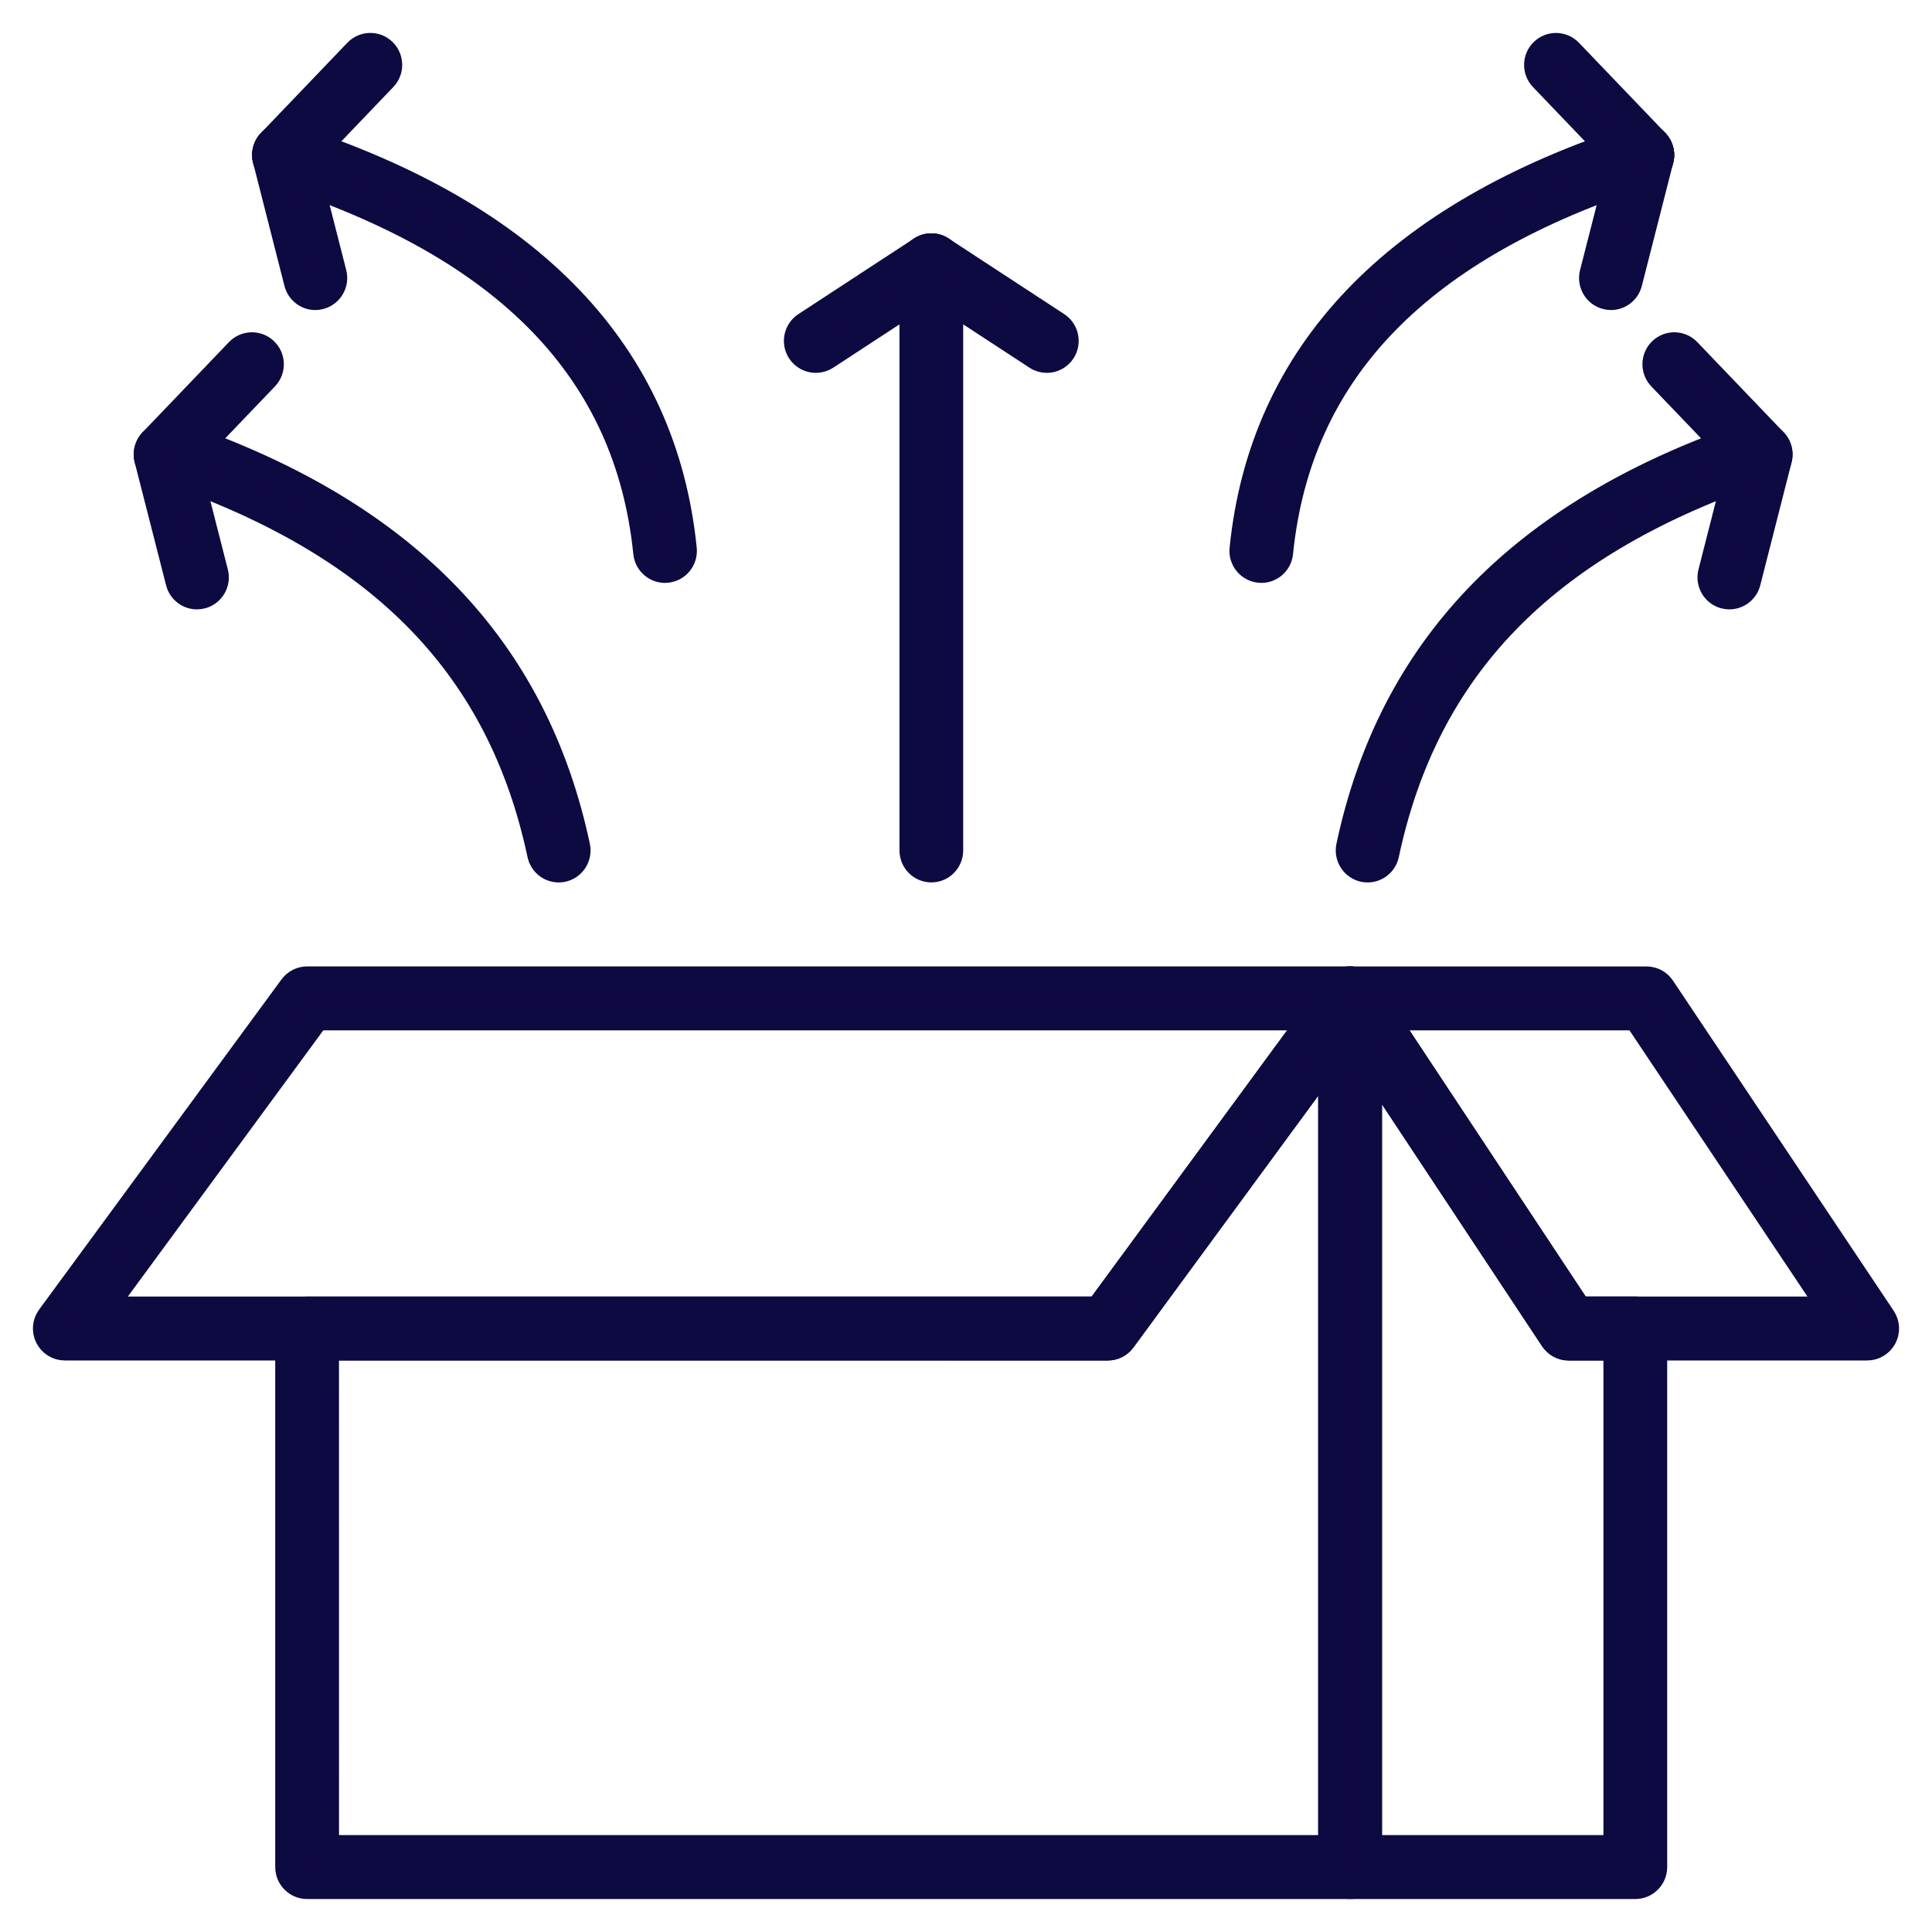
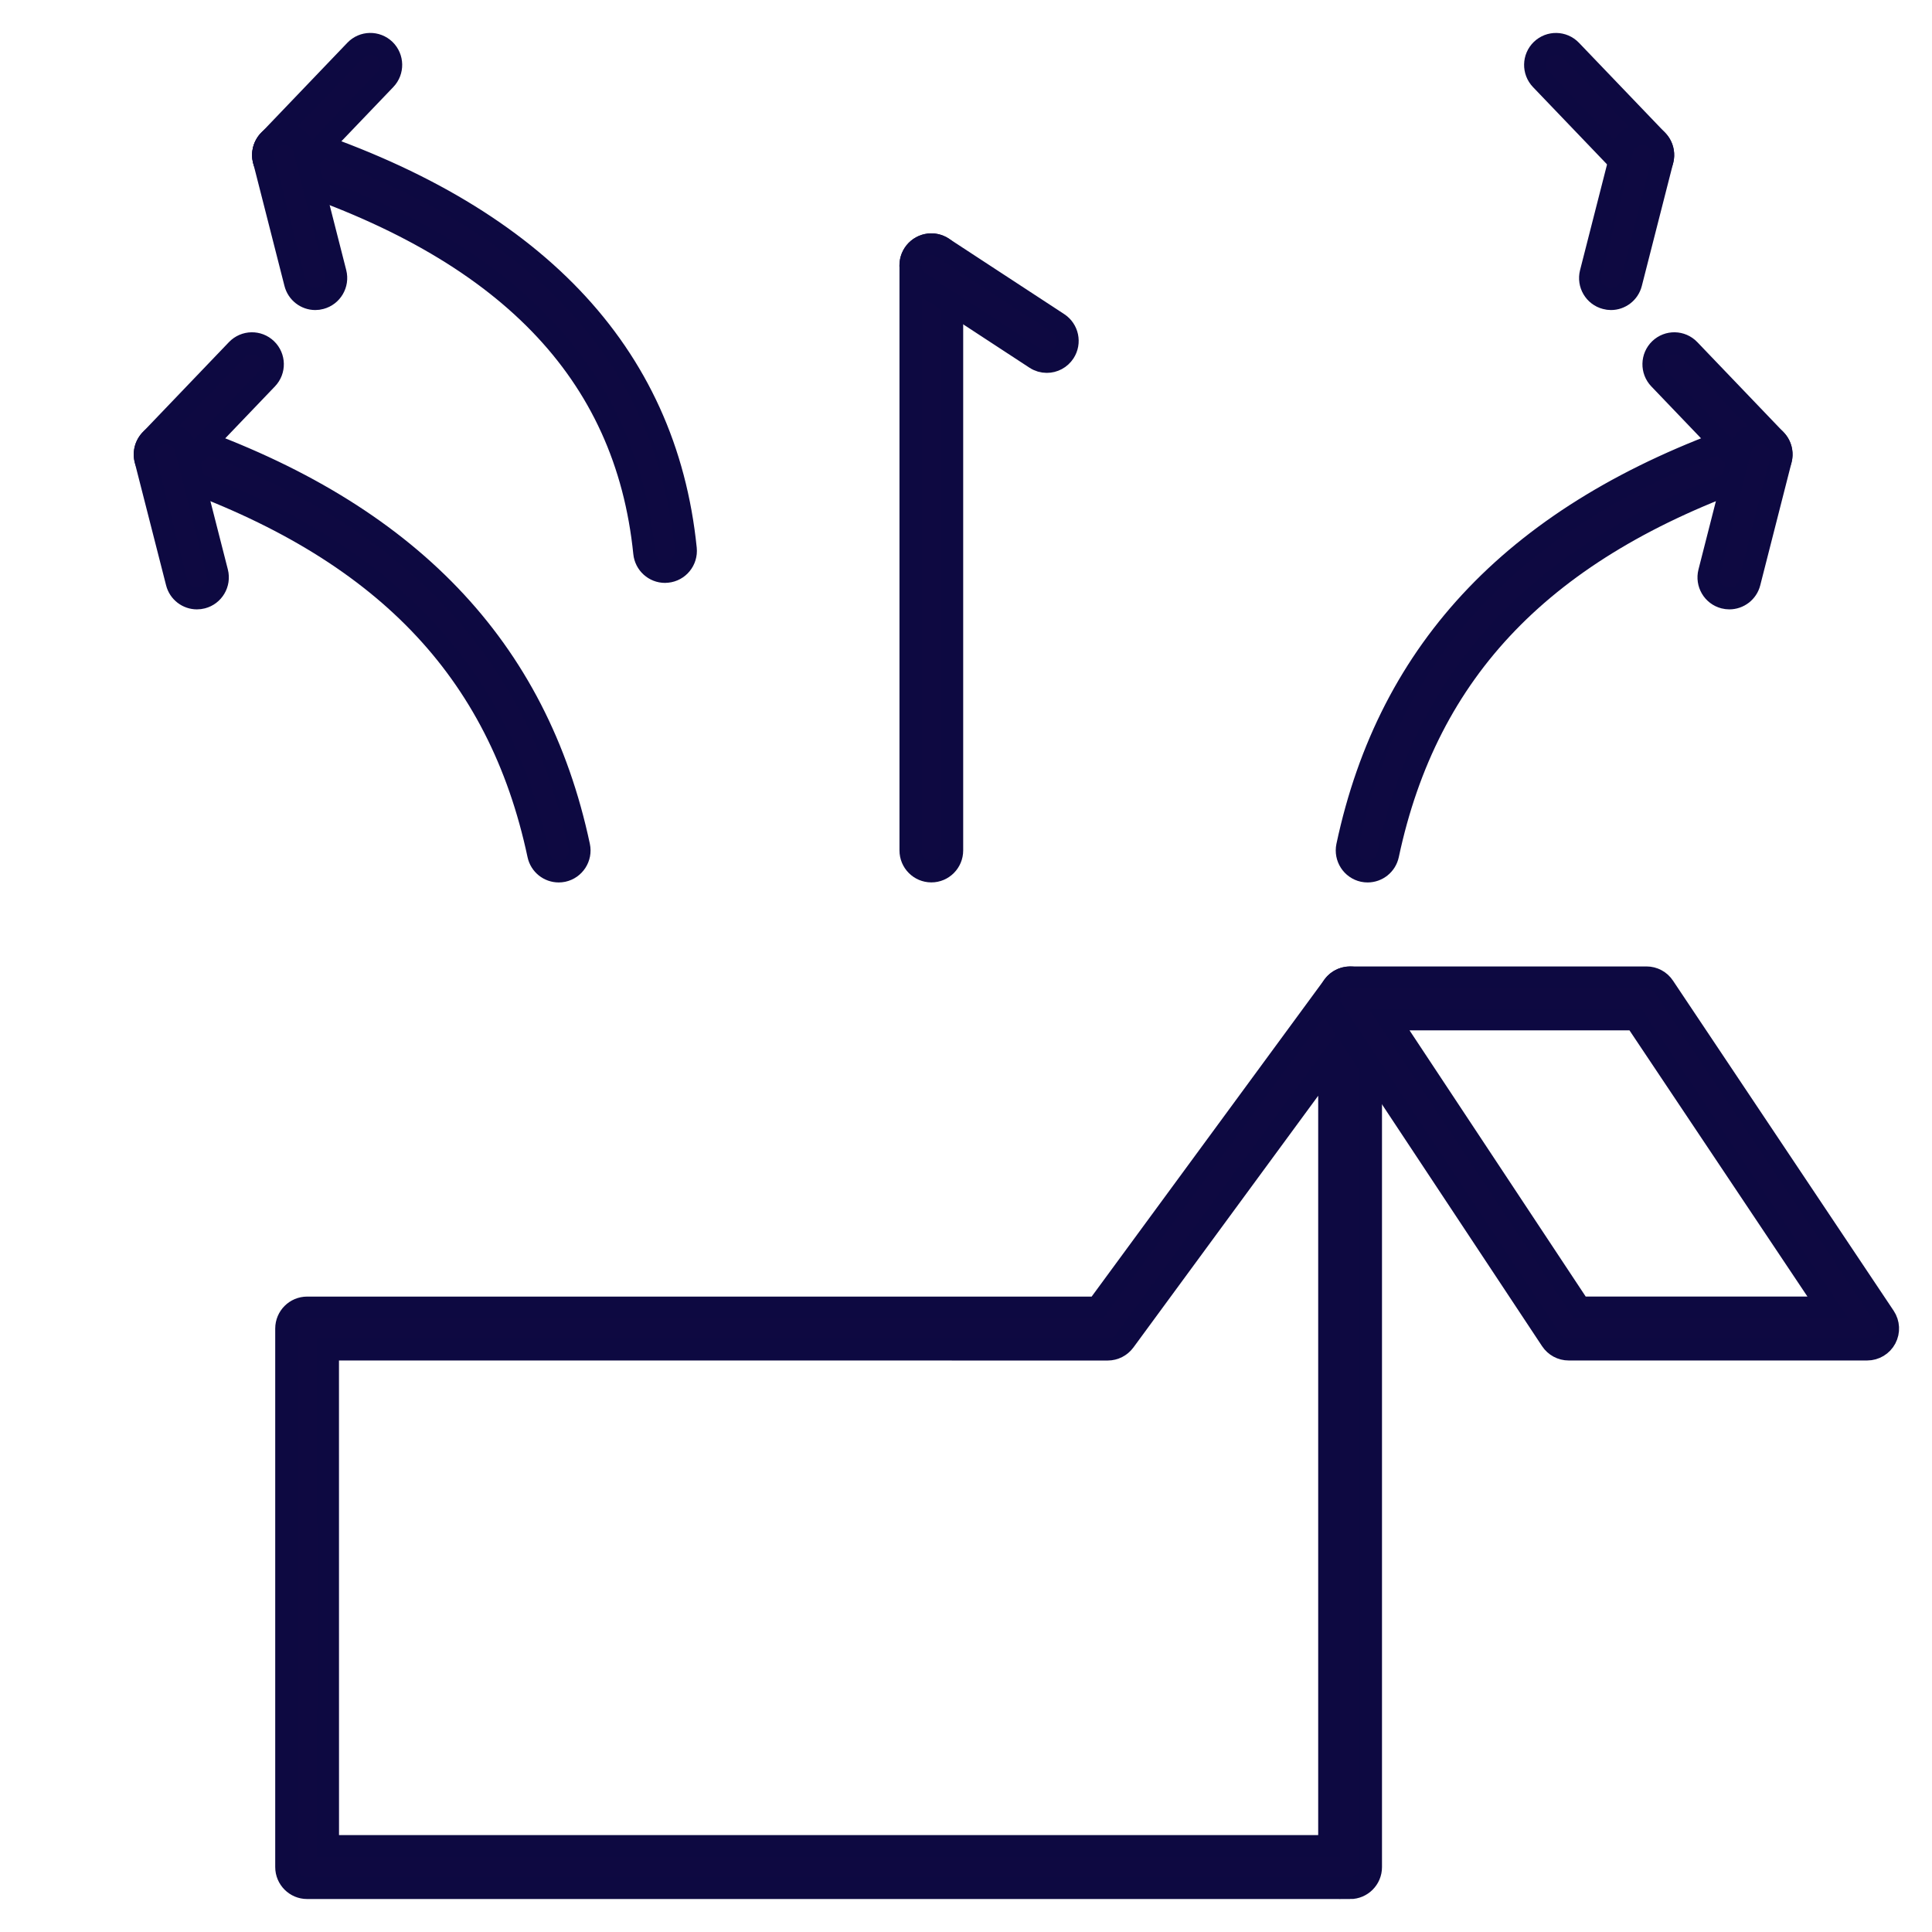
<svg xmlns="http://www.w3.org/2000/svg" width="44px" height="44px" viewBox="0 0 44 44" version="1.1">
  <title>Production Release_Sel</title>
  <g id="Page-1" stroke="none" stroke-width="1" fill="none" fill-rule="evenodd">
    <g id="Artboard" transform="translate(-665, -366)" fill="#0E0941" fill-rule="nonzero" stroke="#0D0941" stroke-width="0.5">
      <g id="Production-Release_Sel" transform="translate(666, 367)">
        <path d="M29.748,41.999 L5.994,41.999 C5.732,41.999 5.518,41.785 5.518,41.521 L5.518,29.257 C5.518,28.993 5.732,28.779 5.994,28.779 L23.988,28.779 L29.365,21.455 C29.486,21.289 29.701,21.22 29.896,21.285 C30.091,21.349 30.224,21.533 30.224,21.739 L30.224,41.522 C30.224,41.786 30.01,42 29.748,42 L29.748,41.999 Z M6.471,41.043 L29.271,41.043 L29.271,23.192 L24.611,29.54 C24.521,29.662 24.379,29.735 24.228,29.735 L6.47,29.734 L6.471,41.043 Z" id="Shape" />
-         <path d="M36.243,41.999 L29.748,41.999 C29.485,41.999 29.272,41.785 29.272,41.521 L29.272,21.738 C29.272,21.528 29.41,21.342 29.61,21.281 C29.811,21.22 30.028,21.298 30.144,21.474 L34.979,28.778 L36.243,28.778 C36.506,28.778 36.719,28.993 36.719,29.256 L36.719,41.521 C36.719,41.785 36.506,41.999 36.243,41.999 L36.243,41.999 Z M30.224,41.043 L35.767,41.043 L35.767,29.735 L34.725,29.735 C34.565,29.735 34.417,29.654 34.328,29.521 L30.224,23.321 L30.224,41.043 Z" id="Shape" />
-         <path d="M24.229,29.734 L0.476,29.734 C0.296,29.734 0.132,29.632 0.051,29.471 C-0.03,29.31 -0.014,29.117 0.093,28.972 L5.612,21.454 C5.702,21.332 5.844,21.259 5.996,21.259 L29.749,21.259 C29.929,21.259 30.093,21.361 30.174,21.522 C30.255,21.683 30.239,21.876 30.132,22.021 L24.612,29.539 C24.523,29.662 24.381,29.734 24.229,29.734 L24.229,29.734 Z M1.418,28.778 L23.989,28.778 L28.806,22.216 L6.236,22.216 L1.418,28.778 Z" id="Shape" />
        <path d="M41.524,29.734 L34.725,29.734 C34.565,29.734 34.417,29.654 34.328,29.52 L29.352,22.003 C29.255,21.856 29.246,21.667 29.329,21.512 C29.411,21.357 29.573,21.26 29.748,21.26 L36.498,21.26 C36.657,21.26 36.805,21.339 36.893,21.472 L41.919,28.99 C42.017,29.137 42.027,29.325 41.944,29.481 C41.861,29.637 41.699,29.734 41.524,29.734 L41.524,29.734 Z M34.979,28.778 L40.631,28.778 L36.244,22.216 L30.636,22.216 L34.979,28.778 Z" id="Shape" />
        <path d="M11.724,18.847 C11.504,18.847 11.307,18.694 11.259,18.469 C10.36,14.244 7.701,11.491 2.889,9.806 C2.641,9.719 2.51,9.446 2.596,9.197 C2.683,8.947 2.954,8.816 3.202,8.903 C8.289,10.684 11.228,13.748 12.189,18.269 C12.244,18.527 12.08,18.781 11.823,18.837 C11.79,18.844 11.756,18.847 11.724,18.847 L11.724,18.847 Z" id="Path" />
        <path d="M2.772,9.828 C2.653,9.828 2.534,9.784 2.442,9.694 C2.252,9.511 2.247,9.209 2.428,9.018 L4.395,6.964 C4.578,6.774 4.879,6.768 5.068,6.951 C5.258,7.134 5.264,7.437 5.081,7.627 L3.115,9.681 C3.022,9.779 2.896,9.828 2.772,9.828 L2.772,9.828 Z" id="Path" />
        <path d="M3.485,12.628 C3.273,12.628 3.08,12.485 3.025,12.269 L2.31,9.469 C2.245,9.213 2.398,8.952 2.653,8.887 C2.908,8.821 3.167,8.975 3.232,9.231 L3.947,12.031 C4.012,12.287 3.858,12.548 3.604,12.613 C3.565,12.623 3.525,12.628 3.485,12.628 L3.485,12.628 Z" id="Path" />
        <path d="M20.211,18.846 C19.948,18.846 19.735,18.632 19.735,18.368 L19.735,5.043 C19.735,4.779 19.948,4.565 20.211,4.565 C20.474,4.565 20.686,4.779 20.686,5.043 L20.686,18.368 C20.686,18.632 20.473,18.846 20.211,18.846 Z" id="Path" />
-         <path d="M17.579,7.242 C17.424,7.242 17.271,7.165 17.18,7.025 C17.036,6.803 17.099,6.507 17.319,6.363 L19.951,4.642 C20.171,4.498 20.466,4.561 20.609,4.782 C20.753,5.004 20.69,5.3 20.47,5.444 L17.839,7.165 C17.758,7.217 17.668,7.242 17.579,7.242 L17.579,7.242 Z" id="Path" />
        <path d="M22.84,7.242 C22.751,7.242 22.661,7.217 22.581,7.164 L19.95,5.443 C19.73,5.299 19.668,5.003 19.811,4.782 C19.955,4.56 20.249,4.498 20.47,4.642 L23.1,6.363 C23.32,6.507 23.383,6.803 23.239,7.025 C23.148,7.165 22.996,7.242 22.84,7.242 L22.84,7.242 Z" id="Path" />
        <path d="M14.145,12.025 C13.903,12.025 13.697,11.841 13.672,11.595 C13.254,7.474 10.523,4.659 5.323,2.987 C5.072,2.907 4.934,2.638 5.014,2.386 C5.095,2.135 5.362,1.996 5.613,2.077 C11.135,3.852 14.165,7.021 14.619,11.498 C14.645,11.761 14.455,11.996 14.193,12.022 C14.177,12.024 14.16,12.025 14.145,12.025 L14.145,12.025 Z" id="Path" />
        <path d="M5.468,3.01 C5.349,3.01 5.23,2.965 5.138,2.876 C4.948,2.693 4.942,2.39 5.125,2.2 L7.091,0.147 C7.273,-0.044 7.574,-0.049 7.764,0.133 C7.953,0.317 7.959,0.619 7.777,0.809 L5.811,2.863 C5.717,2.96 5.592,3.01 5.468,3.01 L5.468,3.01 Z" id="Path" />
        <path d="M6.181,5.811 C5.969,5.811 5.776,5.667 5.721,5.451 L5.007,2.65 C4.941,2.394 5.095,2.134 5.349,2.068 C5.604,2.003 5.863,2.157 5.929,2.413 L6.643,5.213 C6.708,5.469 6.554,5.73 6.3,5.795 C6.26,5.806 6.221,5.811 6.181,5.811 L6.181,5.811 Z" id="Path" />
        <path d="M30.147,18.847 C30.114,18.847 30.081,18.844 30.047,18.837 C29.79,18.781 29.627,18.527 29.681,18.269 C30.642,13.748 33.581,10.684 38.668,8.903 C38.916,8.816 39.187,8.947 39.274,9.197 C39.36,9.446 39.229,9.719 38.981,9.806 C34.169,11.491 31.51,14.244 30.612,18.469 C30.564,18.693 30.367,18.847 30.147,18.847 L30.147,18.847 Z" id="Path" />
        <path d="M39.098,9.828 C38.973,9.828 38.849,9.779 38.755,9.681 L36.788,7.627 C36.606,7.437 36.612,7.134 36.801,6.951 C36.991,6.768 37.292,6.774 37.474,6.964 L39.441,9.018 C39.623,9.209 39.617,9.512 39.428,9.694 C39.336,9.783 39.217,9.828 39.098,9.828 L39.098,9.828 Z" id="Path" />
        <path d="M38.385,12.628 C38.346,12.628 38.307,12.623 38.267,12.613 C38.012,12.548 37.859,12.287 37.924,12.031 L38.638,9.231 C38.703,8.975 38.963,8.821 39.217,8.887 C39.472,8.952 39.626,9.213 39.56,9.469 L38.846,12.269 C38.791,12.485 38.597,12.628 38.385,12.628 L38.385,12.628 Z" id="Path" />
-         <path d="M27.726,12.025 C27.71,12.025 27.694,12.024 27.678,12.022 C27.416,11.996 27.226,11.761 27.252,11.499 C27.705,7.022 30.736,3.852 36.258,2.077 C36.509,1.996 36.776,2.135 36.857,2.386 C36.937,2.638 36.799,2.907 36.548,2.987 C31.347,4.659 28.616,7.474 28.199,11.595 C28.174,11.842 27.967,12.025 27.726,12.025 L27.726,12.025 Z" id="Path" />
        <path d="M36.403,3.01 C36.278,3.01 36.154,2.96 36.06,2.863 L34.093,0.81 C33.911,0.619 33.917,0.317 34.106,0.134 C34.296,-0.049 34.597,-0.043 34.779,0.147 L36.746,2.2 C36.928,2.39 36.922,2.693 36.733,2.876 C36.641,2.965 36.522,3.01 36.403,3.01 L36.403,3.01 Z" id="Path" />
        <path d="M35.689,5.811 C35.649,5.811 35.61,5.806 35.57,5.795 C35.315,5.73 35.162,5.469 35.227,5.214 L35.942,2.413 C36.007,2.157 36.266,2.002 36.521,2.068 C36.776,2.134 36.929,2.395 36.864,2.65 L36.149,5.451 C36.094,5.667 35.901,5.811 35.689,5.811 L35.689,5.811 Z" id="Path" />
      </g>
    </g>
  </g>
</svg>